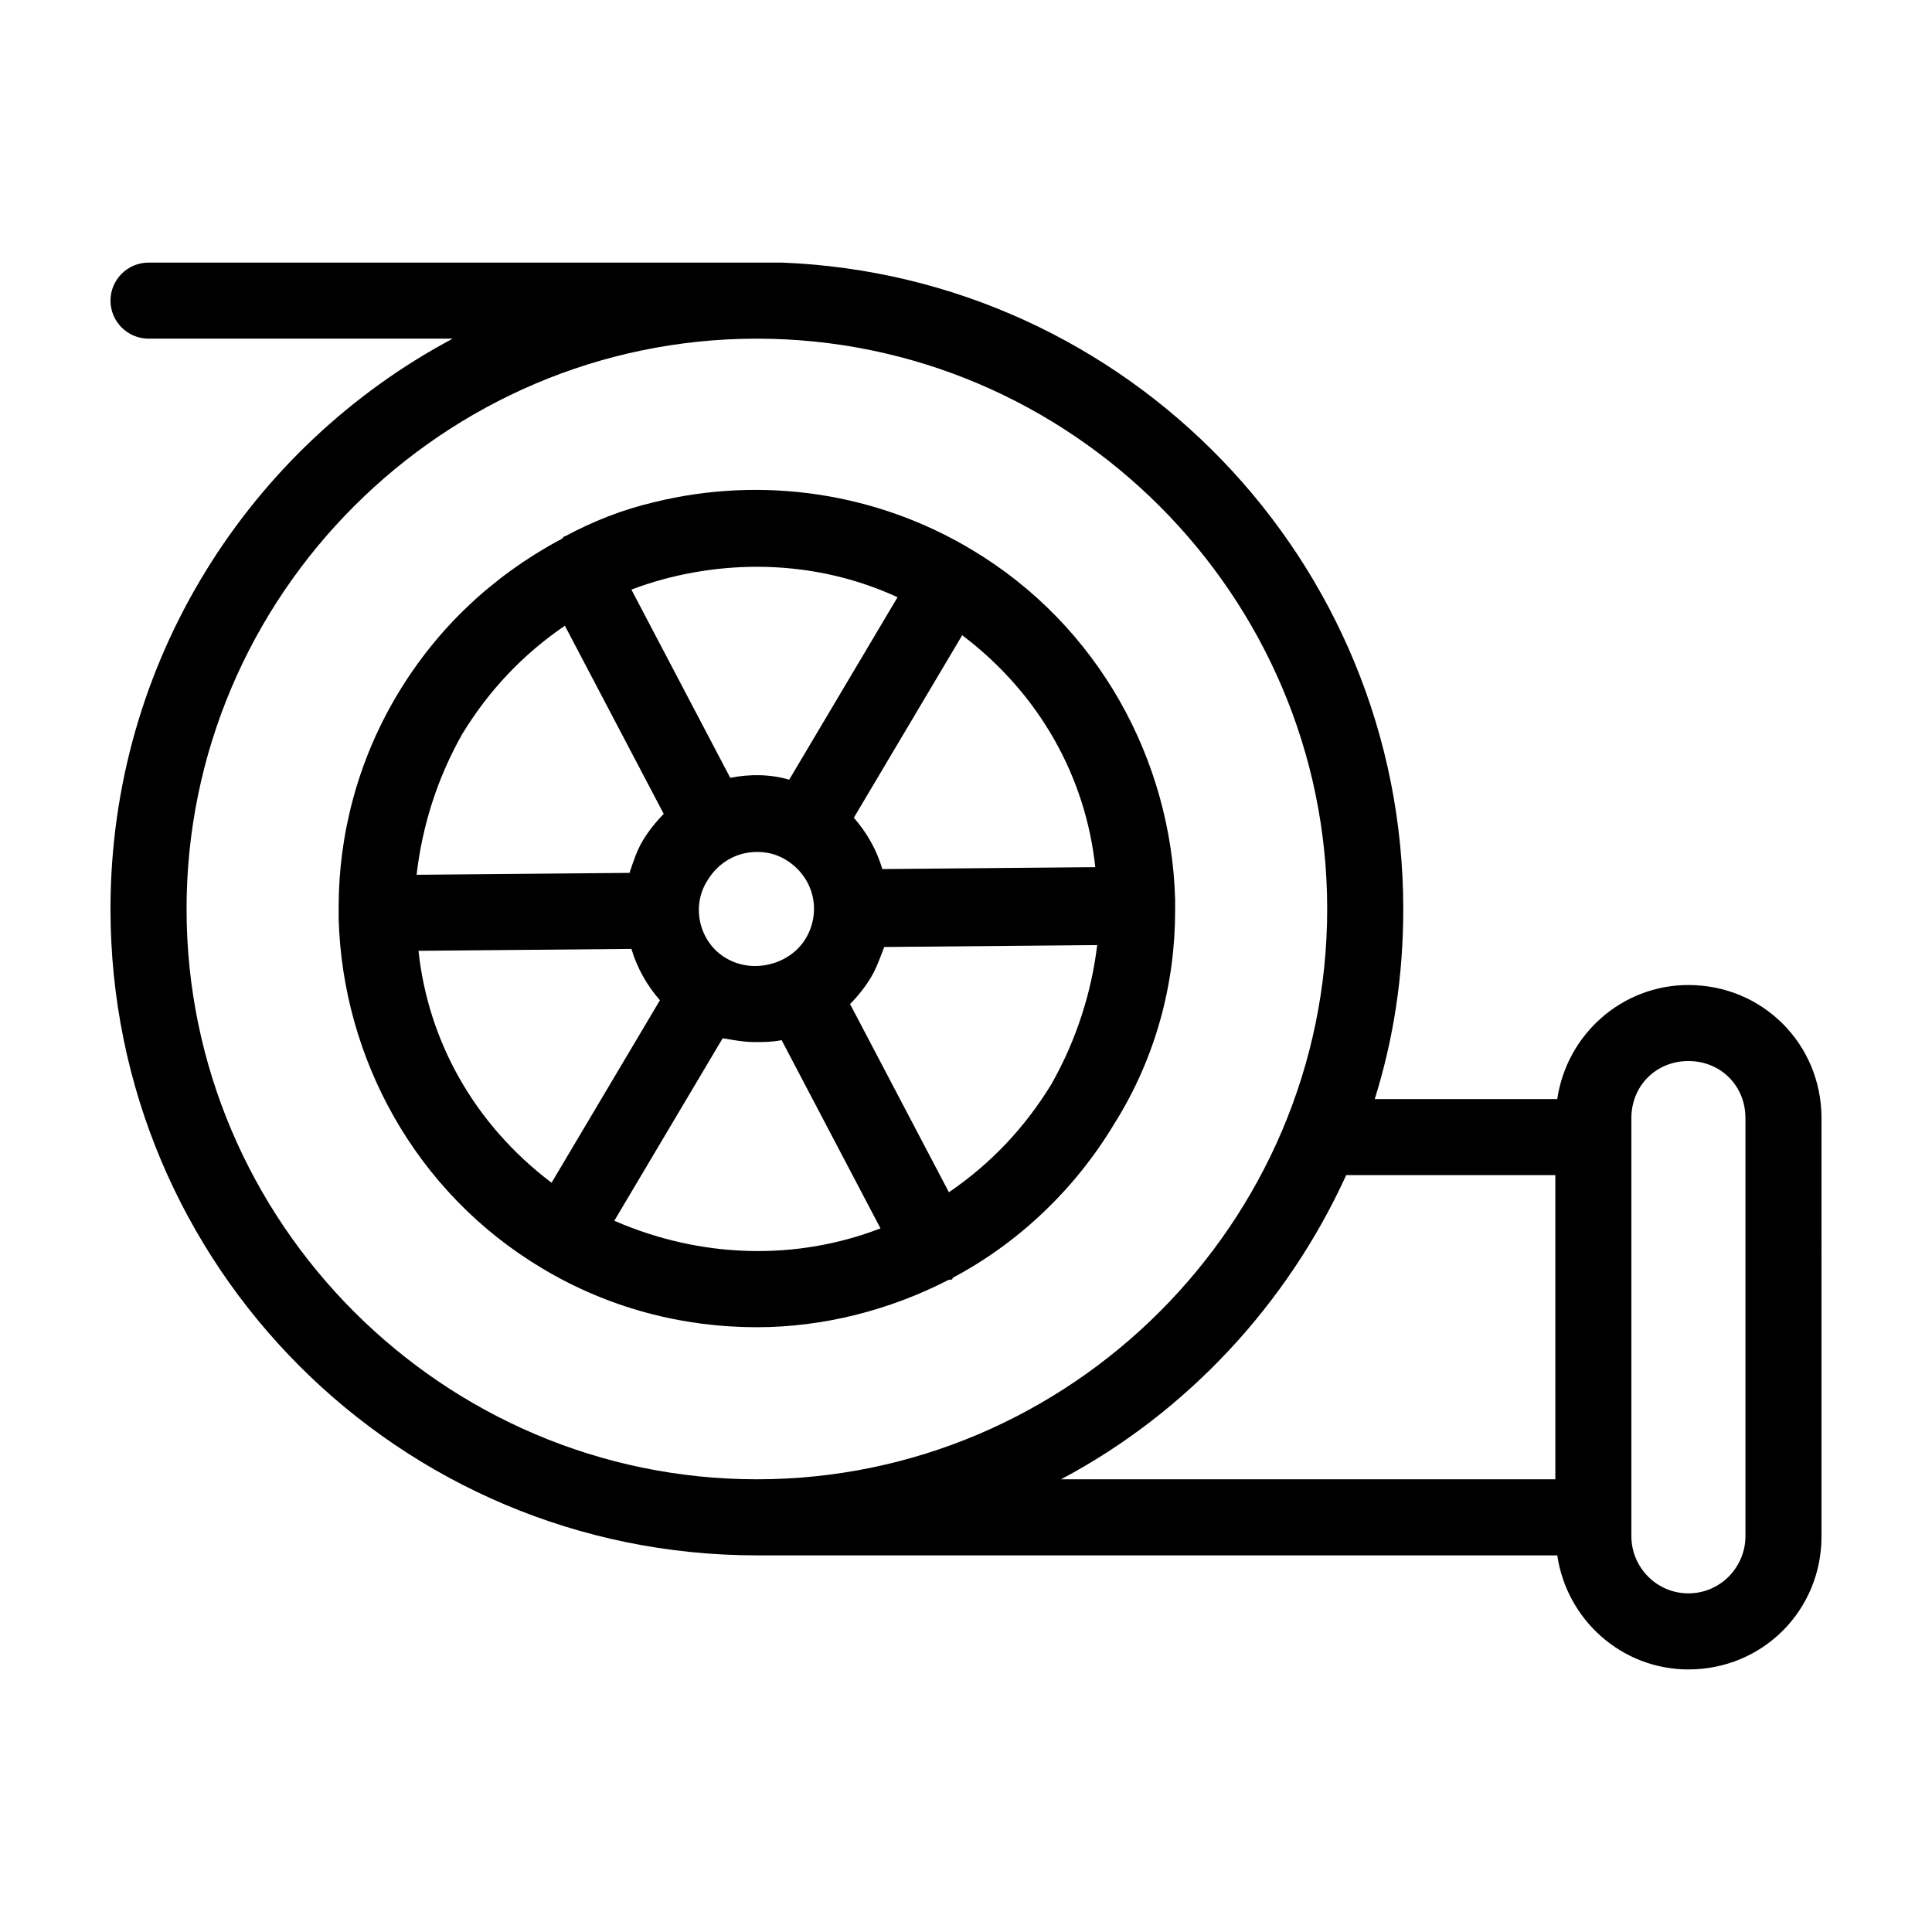
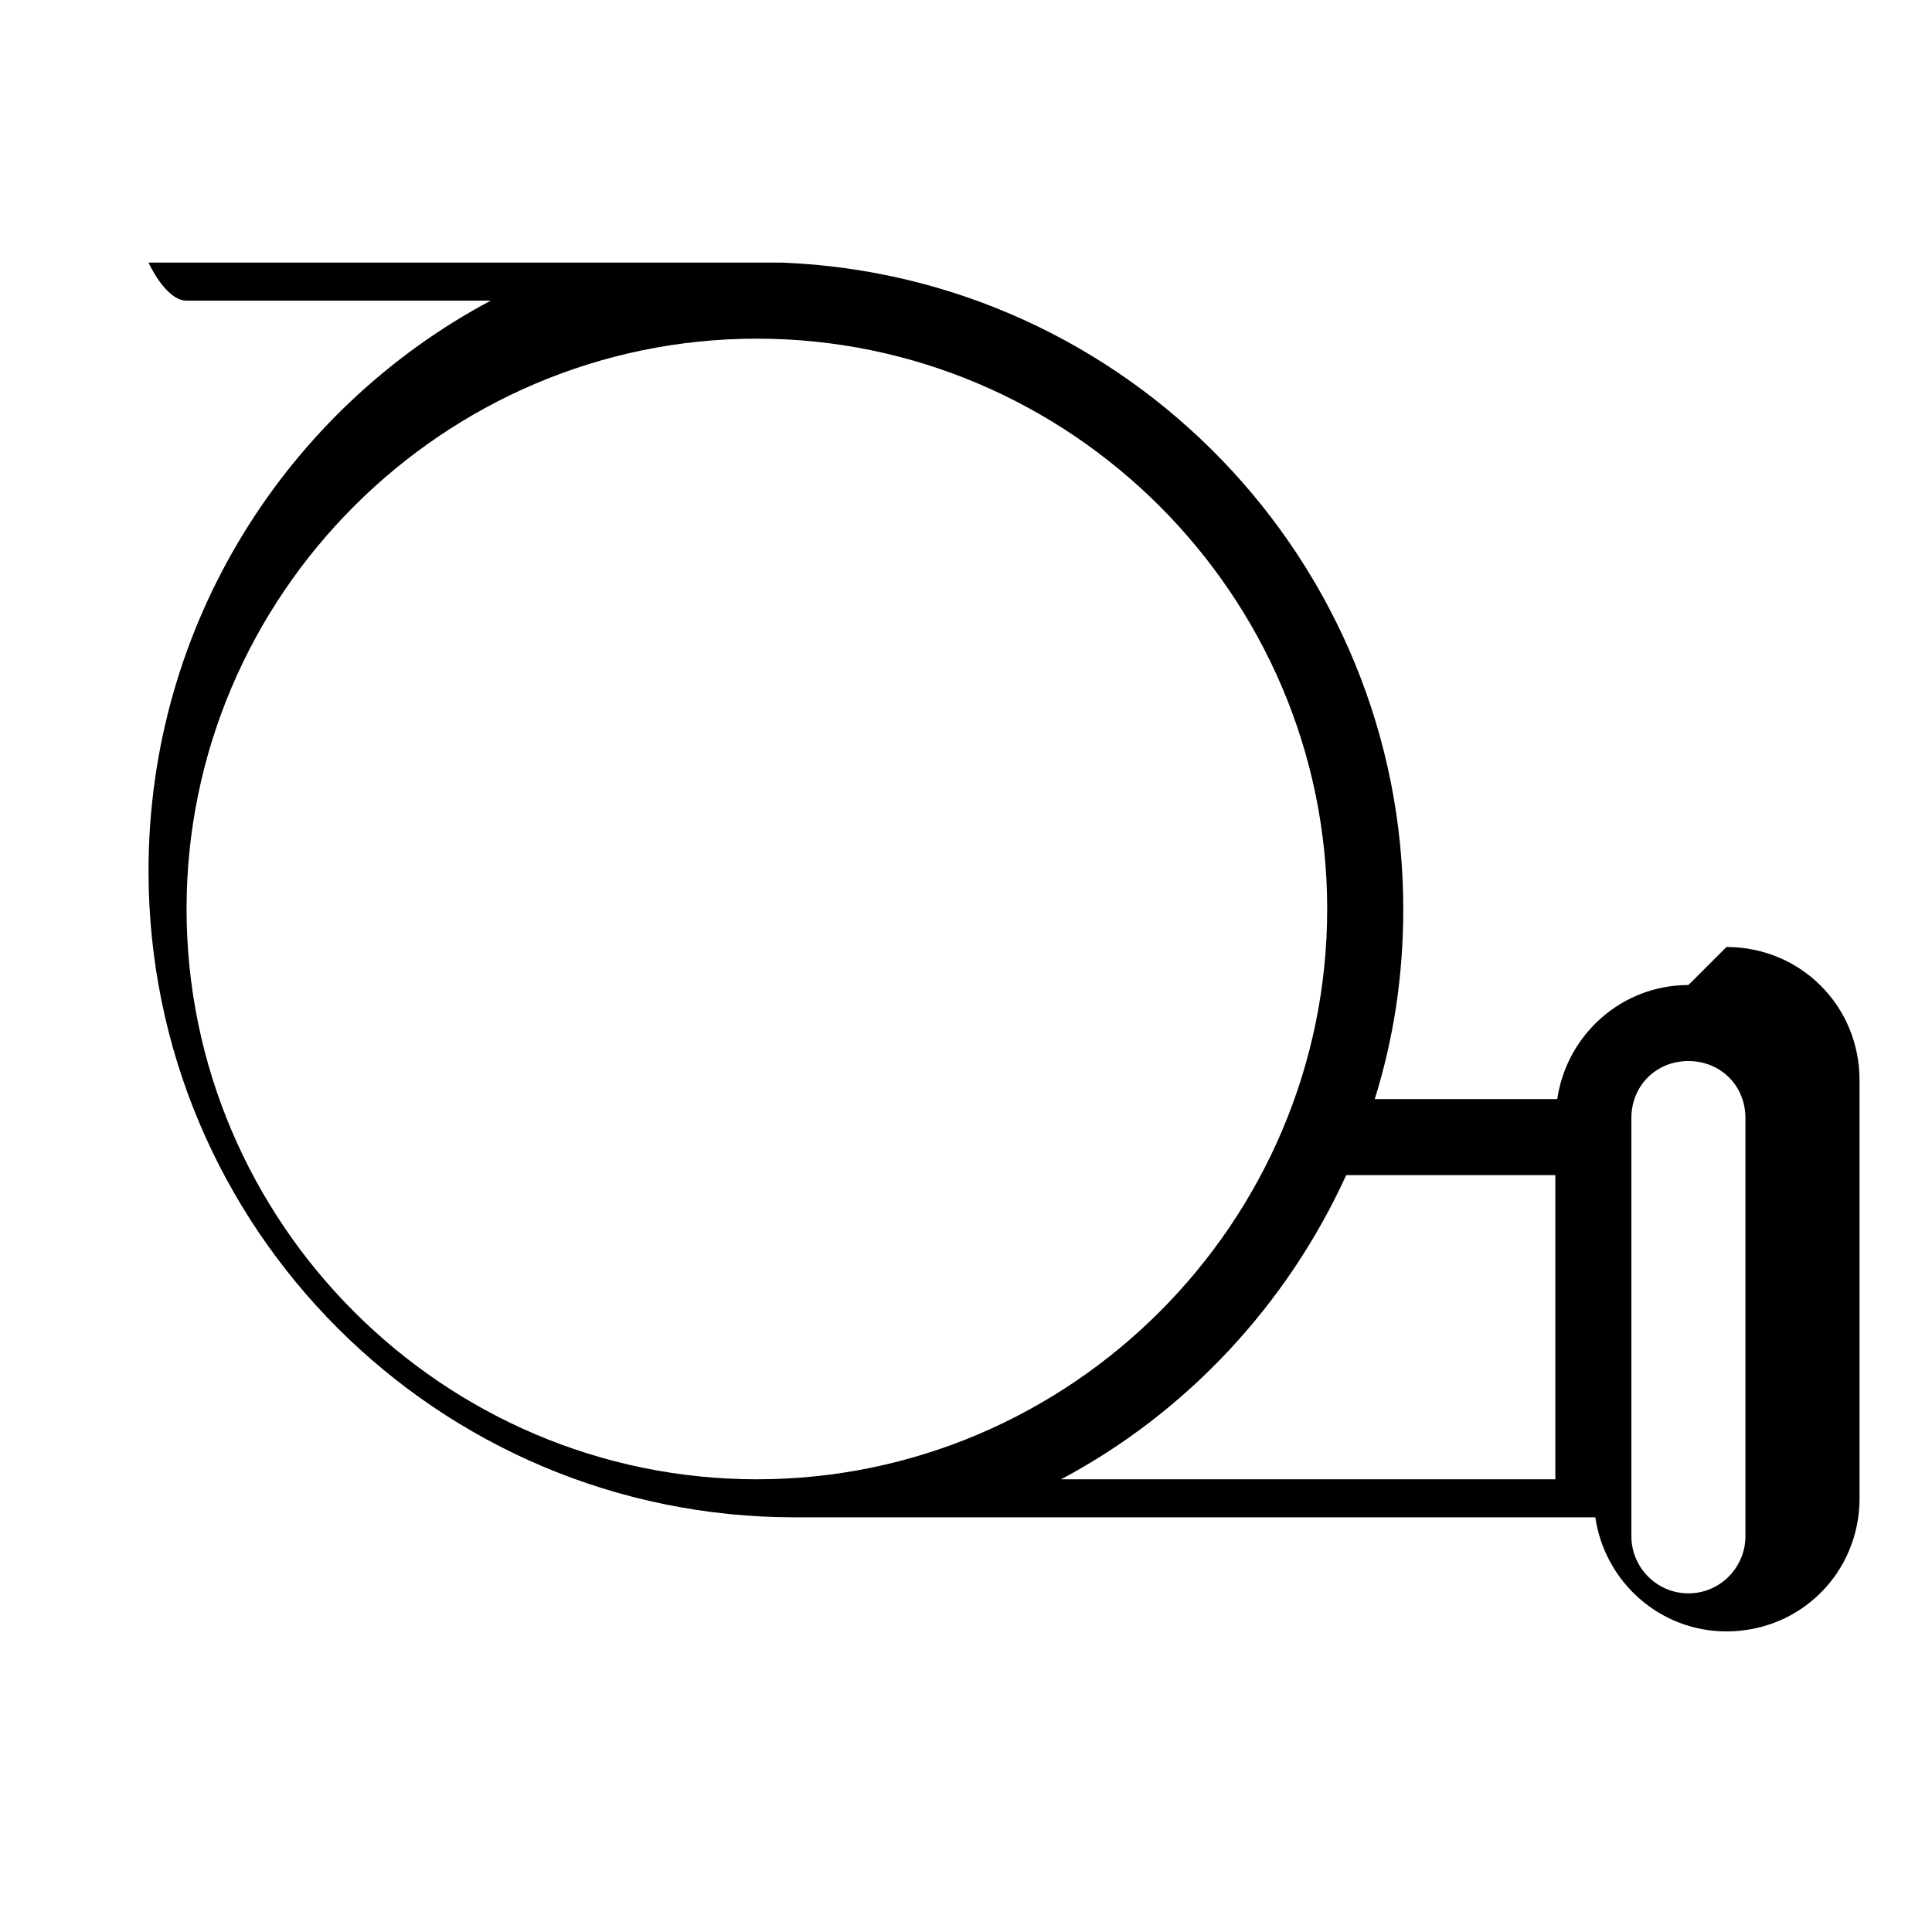
<svg xmlns="http://www.w3.org/2000/svg" fill="#000000" width="800px" height="800px" version="1.1" viewBox="144 144 512 512">
  <g>
-     <path d="m591.45 405.04c-17.633 0-32.242 13.098-34.762 30.23h-48.367c5.039-16.121 7.559-32.746 7.559-50.383 0-92.195-73.051-167.77-164.75-171.3h-1.512l-166.26 0.004c-5.543 0-10.078 4.535-10.078 10.078s4.535 10.078 10.078 10.078h80.609c-53.906 28.711-90.684 85.645-90.684 151.14 0 94.715 76.578 171.3 171.3 171.3h212.11c2.519 17.129 17.129 30.23 34.762 30.23 19.648 0 35.266-15.617 35.266-35.266l-0.004-110.84c0-19.648-15.617-35.27-35.266-35.27zm-398.01-20.152c0-83.129 68.016-151.14 151.14-151.14 83.129 0 151.14 68.016 151.14 151.14 0 83.129-68.016 151.14-151.14 151.14-83.133 0-151.14-68.016-151.14-151.14zm362.74 151.14h-130.99c33.25-17.633 59.953-46.352 75.57-80.609h55.418zm50.379 15.113c0 8.062-6.551 15.113-15.113 15.113-8.566 0-15.113-7.055-15.113-15.113v-110.84c0-8.566 6.551-15.113 15.113-15.113 8.566 0 15.113 6.551 15.113 15.113z" />
-     <path d="m455.42 383.88v-1.512c-1.008-36.777-20.152-72.547-53.906-92.699-25.191-15.113-55.418-19.648-84.137-12.594-8.566 2.016-16.121 5.039-23.68 9.07 0 0-0.504 0-0.504 0.504-0.504 0-0.504 0.504-1.008 0.504-17.633 9.574-32.242 23.176-42.824 40.809-10.578 17.629-15.617 37.277-15.617 56.422v1.512 1.512c1.008 36.777 20.152 72.547 53.906 92.699 17.633 10.582 37.281 15.621 56.93 15.621 17.633 0 35.266-4.535 50.883-12.594h0.504s0.504 0 0.504-0.504c17.129-9.07 32.242-23.176 42.824-40.809 11.086-17.637 16.125-37.285 16.125-56.43v-1.512zm-21.16-10.074-56.426 0.504c-1.512-5.039-4.031-9.574-7.559-13.602l28.719-48.367c20.656 15.617 32.746 37.785 35.266 61.465zm-89.68-79.602c12.594 0 25.191 2.519 37.281 8.062l-28.719 48.367c-5.039-1.512-10.578-1.512-15.617-0.504l-26.199-49.879c10.582-4.031 22.172-6.047 33.254-6.047zm13.102 98.242c-2.016 3.527-5.543 6.047-9.574 7.055-4.031 1.008-8.062 0.504-11.586-1.512-7.055-4.031-9.574-13.602-5.039-20.656 3.023-5.039 8.062-7.559 13.098-7.559 2.519 0 5.039 0.504 7.559 2.016 7.559 4.535 9.574 13.602 5.543 20.656zm-91.191-53.906c7.055-11.586 16.121-21.16 27.207-28.719l26.199 49.879c-2.016 2.016-4.031 4.535-5.543 7.055-1.512 2.519-2.519 5.543-3.527 8.566l-56.426 0.504c1.512-13.105 5.543-25.699 12.09-37.285zm-11.586 57.434 56.426-0.504c1.512 5.039 4.031 9.574 7.559 13.602l-28.719 48.367c-20.656-15.617-32.746-37.785-35.266-61.465zm51.891 71.539 28.719-48.367c3.023 0.504 5.543 1.008 8.566 1.008 2.519 0 4.535 0 7.055-0.504l26.199 49.879c-22.172 8.566-47.363 8.062-70.539-2.016zm115.88-36.273c-7.055 11.586-16.121 21.16-27.207 28.719l-26.199-49.879c2.016-2.016 4.031-4.535 5.543-7.055 1.512-2.519 2.519-5.543 3.527-8.062l56.426-0.504c-1.512 12.598-5.543 25.195-12.09 36.781z" />
+     <path d="m591.45 405.04c-17.633 0-32.242 13.098-34.762 30.23h-48.367c5.039-16.121 7.559-32.746 7.559-50.383 0-92.195-73.051-167.77-164.75-171.3h-1.512l-166.26 0.004s4.535 10.078 10.078 10.078h80.609c-53.906 28.711-90.684 85.645-90.684 151.14 0 94.715 76.578 171.3 171.3 171.3h212.11c2.519 17.129 17.129 30.23 34.762 30.23 19.648 0 35.266-15.617 35.266-35.266l-0.004-110.84c0-19.648-15.617-35.27-35.266-35.27zm-398.01-20.152c0-83.129 68.016-151.14 151.14-151.14 83.129 0 151.14 68.016 151.14 151.14 0 83.129-68.016 151.14-151.14 151.14-83.133 0-151.14-68.016-151.14-151.14zm362.74 151.14h-130.99c33.25-17.633 59.953-46.352 75.57-80.609h55.418zm50.379 15.113c0 8.062-6.551 15.113-15.113 15.113-8.566 0-15.113-7.055-15.113-15.113v-110.84c0-8.566 6.551-15.113 15.113-15.113 8.566 0 15.113 6.551 15.113 15.113z" />
  </g>
</svg>